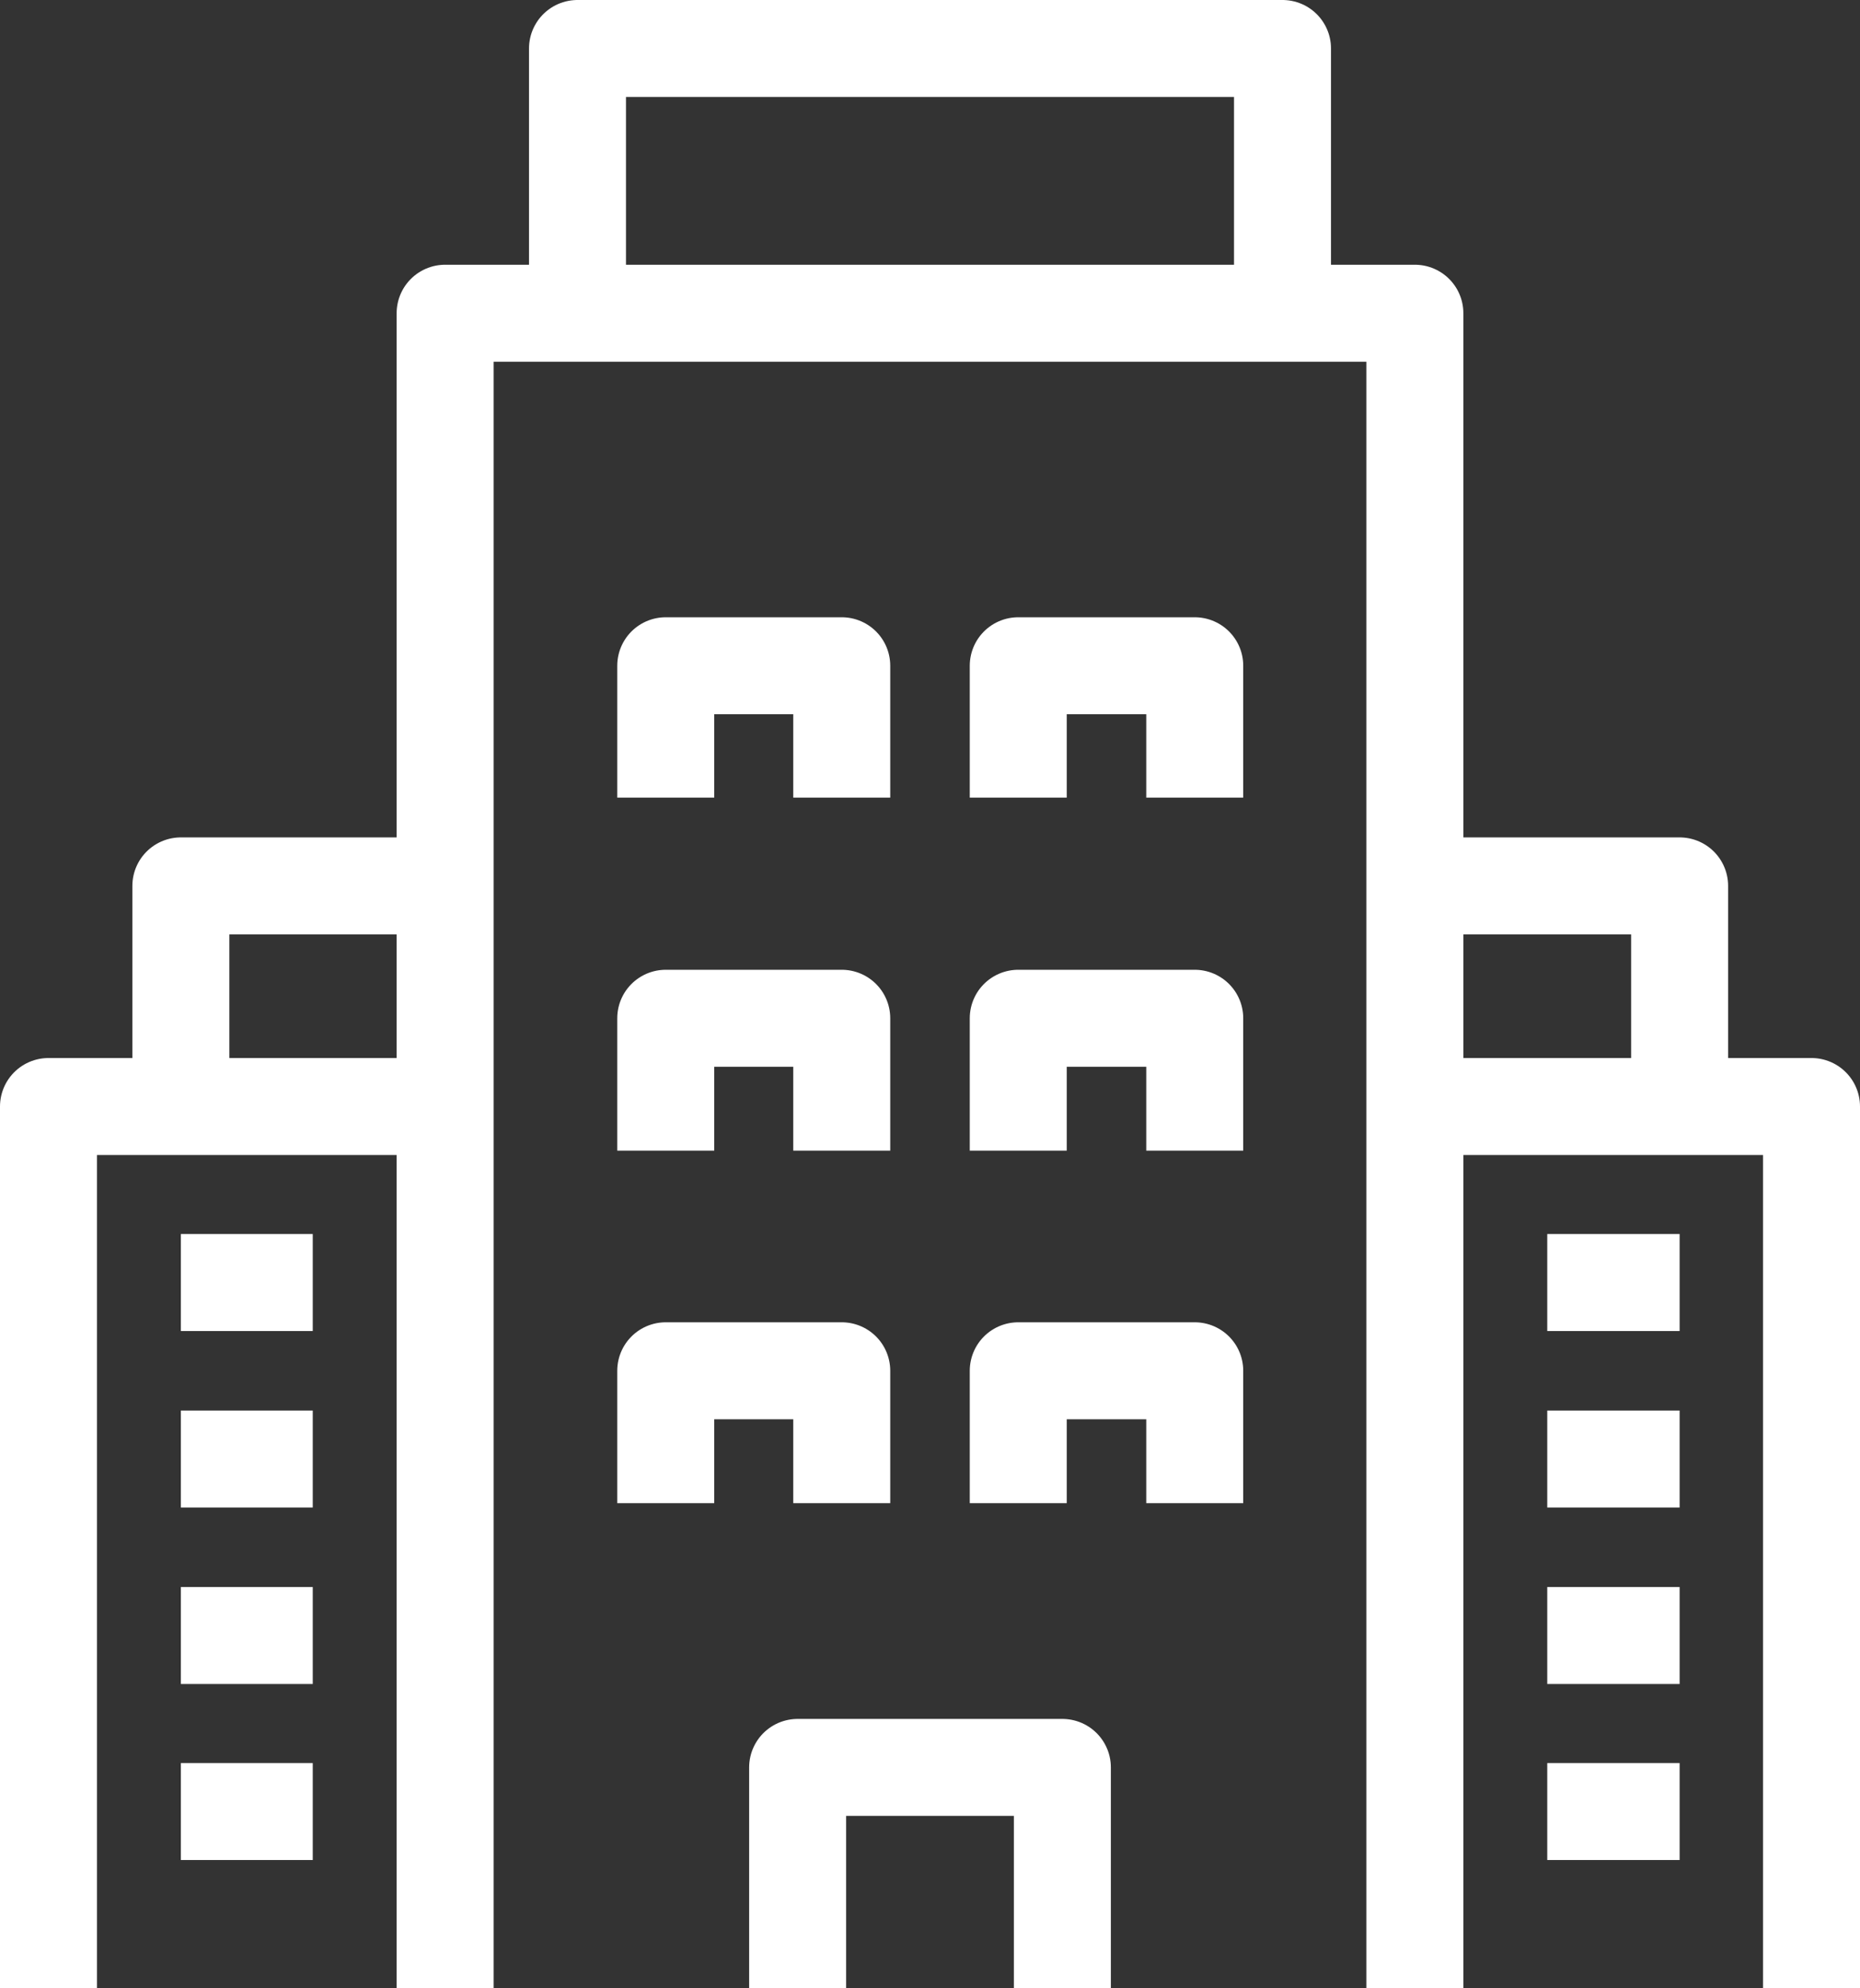
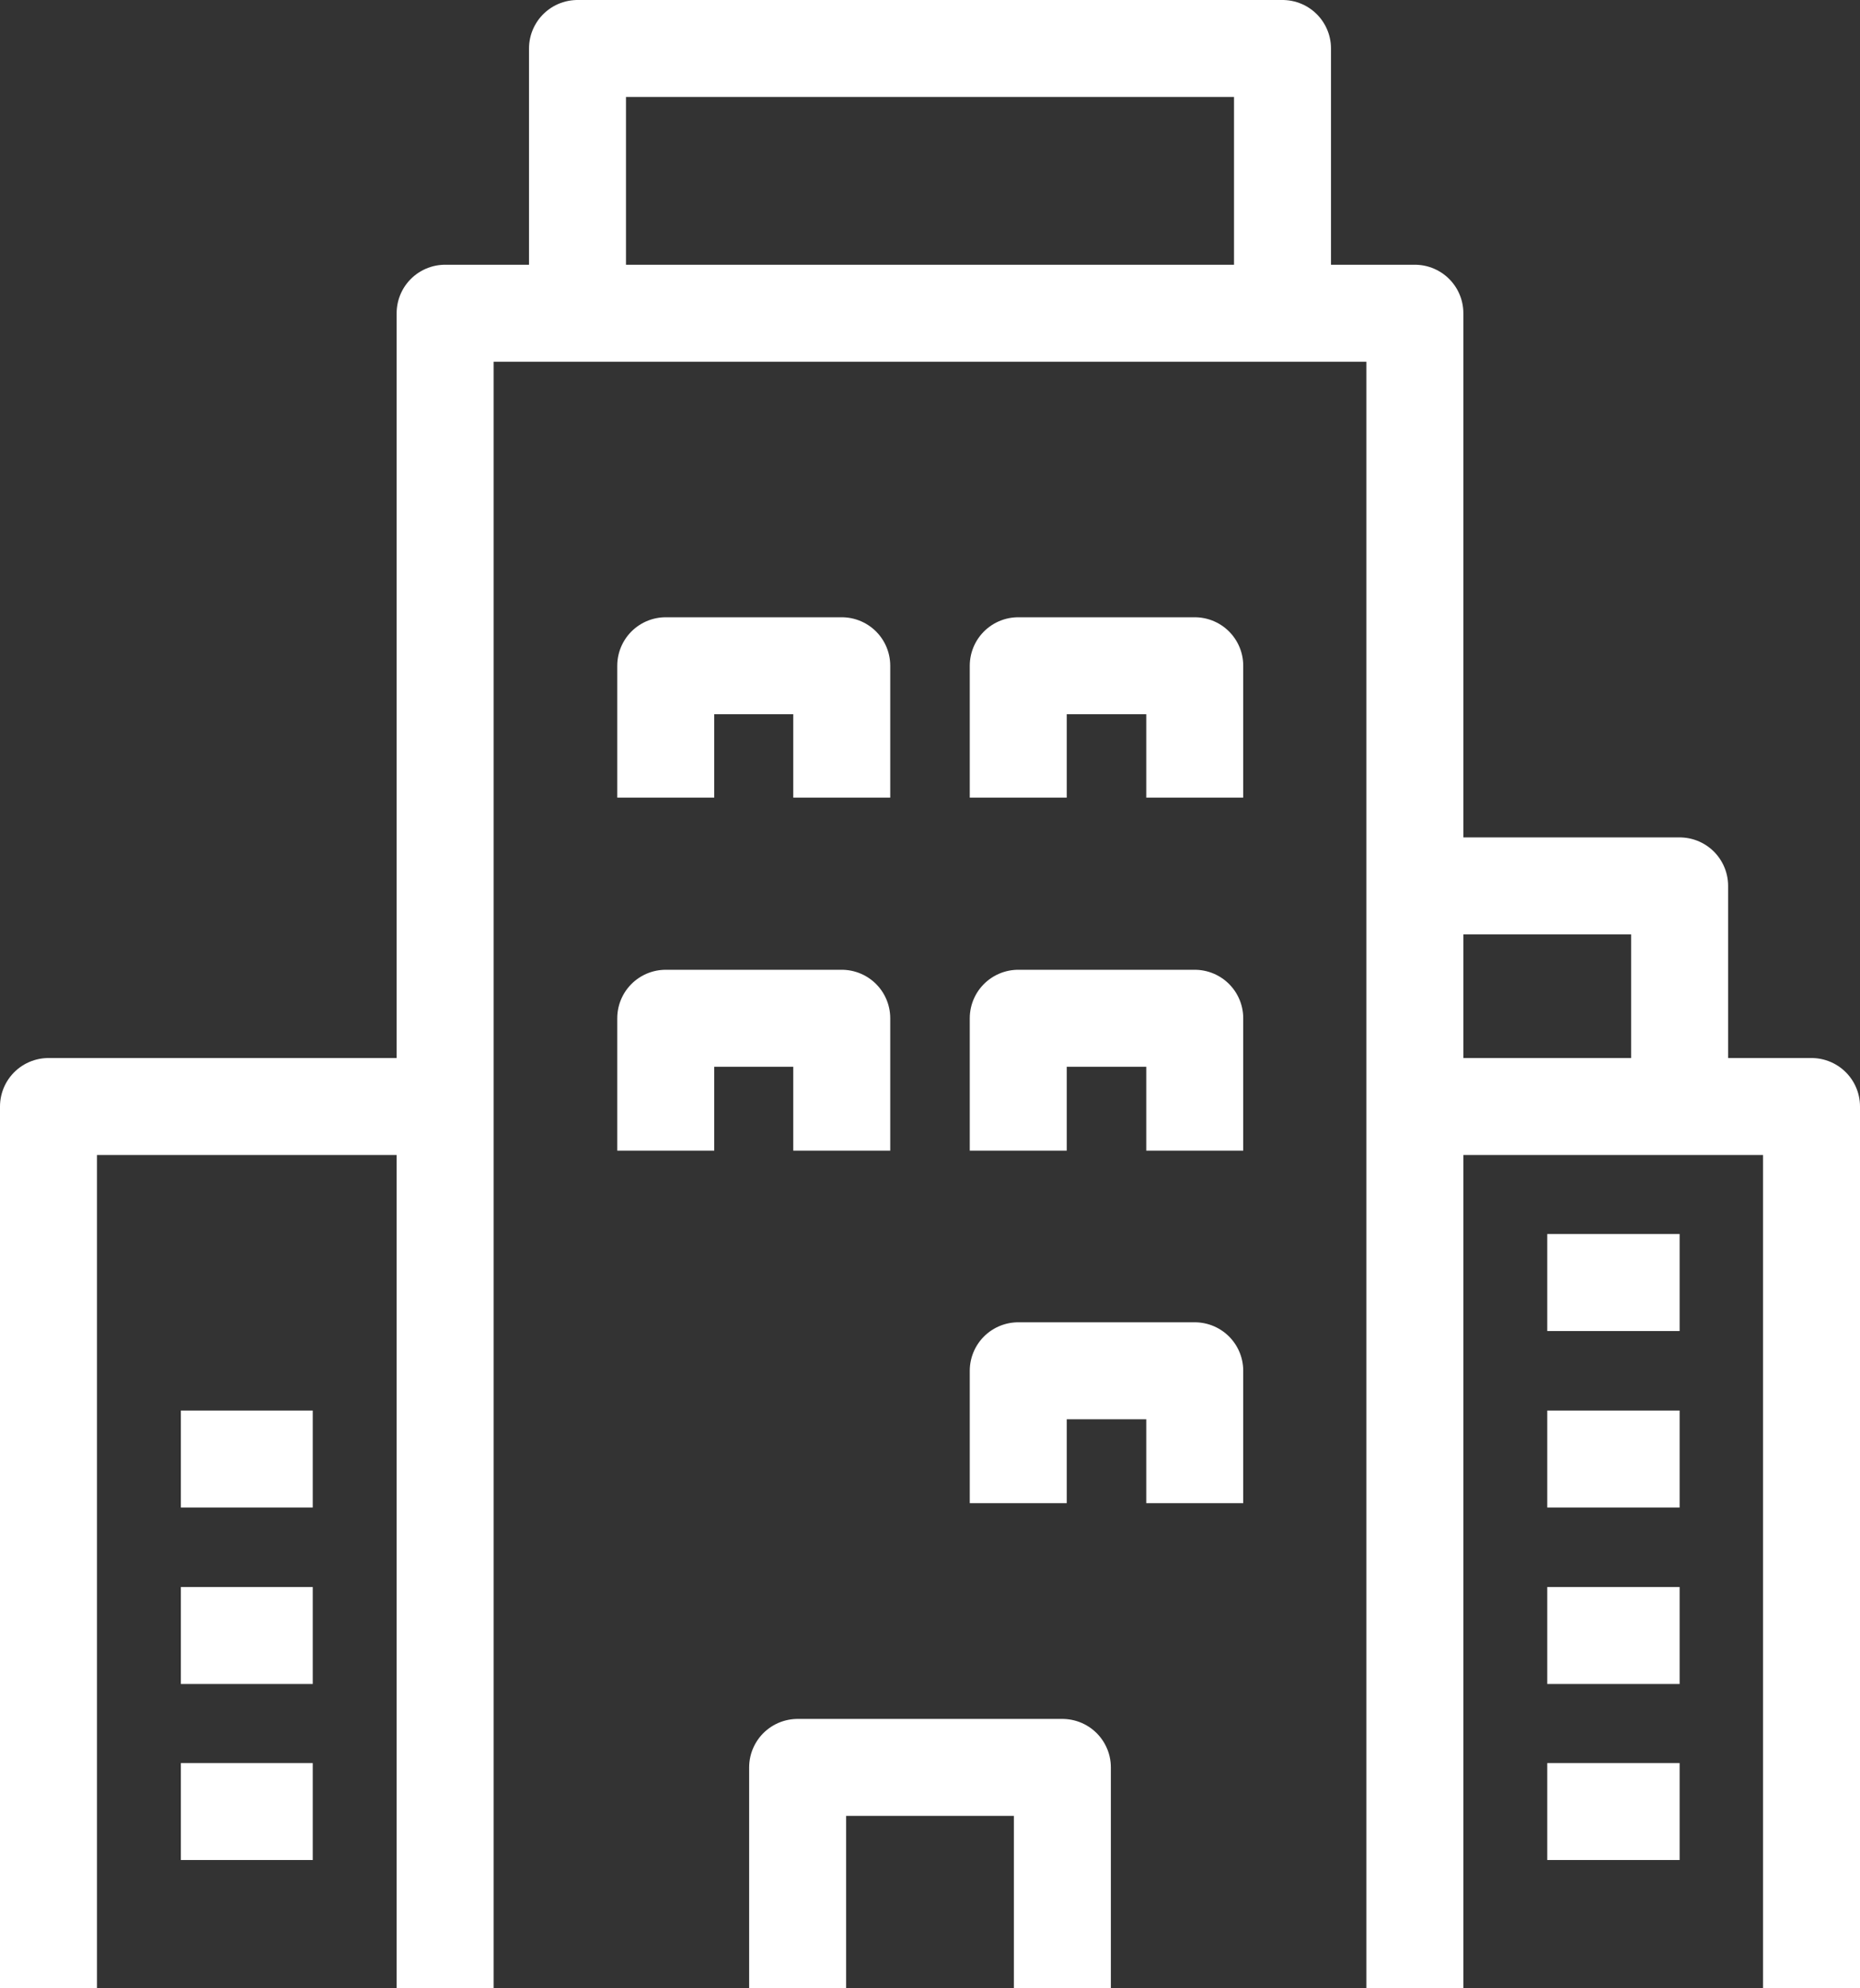
<svg xmlns="http://www.w3.org/2000/svg" viewBox="0 0 38.36 41">
  <rect x="0" y="0" width="38.36" height="41" fill="#333333" stroke="none" />
  <defs>
    <style>.cls-1{fill:none;stroke:#fff;stroke-linejoin:round;stroke-width:2px;}</style>
  </defs>
  <g id="レイヤー_2" data-name="レイヤー 2">
    <g id="contents1">
      <polyline class="cls-1" points="9.18 41 9.18 6.46 29.18 6.46 29.18 41" />
      <polyline class="cls-1" points="11.91 6.46 11.91 1 26.45 1 26.45 6.46" />
      <polyline class="cls-1" points="16.45 41 16.45 36.45 21.91 36.45 21.91 41" />
      <polyline class="cls-1" points="13.73 23.73 13.73 21 17.36 21 17.36 23.73" />
-       <polyline class="cls-1" points="13.73 31 13.73 28.27 17.36 28.27 17.36 31" />
      <polyline class="cls-1" points="21 23.73 21 21 24.64 21 24.64 23.73" />
      <polyline class="cls-1" points="13.73 16.45 13.73 13.73 17.36 13.73 17.36 16.45" />
      <polyline class="cls-1" points="21 16.45 21 13.73 24.64 13.73 24.64 16.45" />
      <polyline class="cls-1" points="21 31 21 28.27 24.64 28.27 24.64 31" />
      <line class="cls-1" x1="31.91" y1="26.45" x2="34.64" y2="26.45" />
      <line class="cls-1" x1="31.91" y1="30.09" x2="34.64" y2="30.09" />
      <line class="cls-1" x1="31.91" y1="33.73" x2="34.64" y2="33.73" />
      <line class="cls-1" x1="31.91" y1="37.36" x2="34.64" y2="37.36" />
      <polyline class="cls-1" points="37.36 41 37.36 22.82 29.18 22.82" />
      <polyline class="cls-1" points="34.64 22.82 34.64 18.27 29.18 18.27" />
-       <line class="cls-1" x1="6.45" y1="26.45" x2="3.73" y2="26.45" />
      <line class="cls-1" x1="6.45" y1="30.09" x2="3.73" y2="30.09" />
      <line class="cls-1" x1="6.45" y1="33.73" x2="3.73" y2="33.73" />
      <line class="cls-1" x1="6.45" y1="37.36" x2="3.73" y2="37.36" />
      <polyline class="cls-1" points="1 41 1 22.82 9.18 22.82" />
-       <polyline class="cls-1" points="3.73 22.82 3.73 18.27 9.18 18.27" />
    </g>
  </g>
</svg>